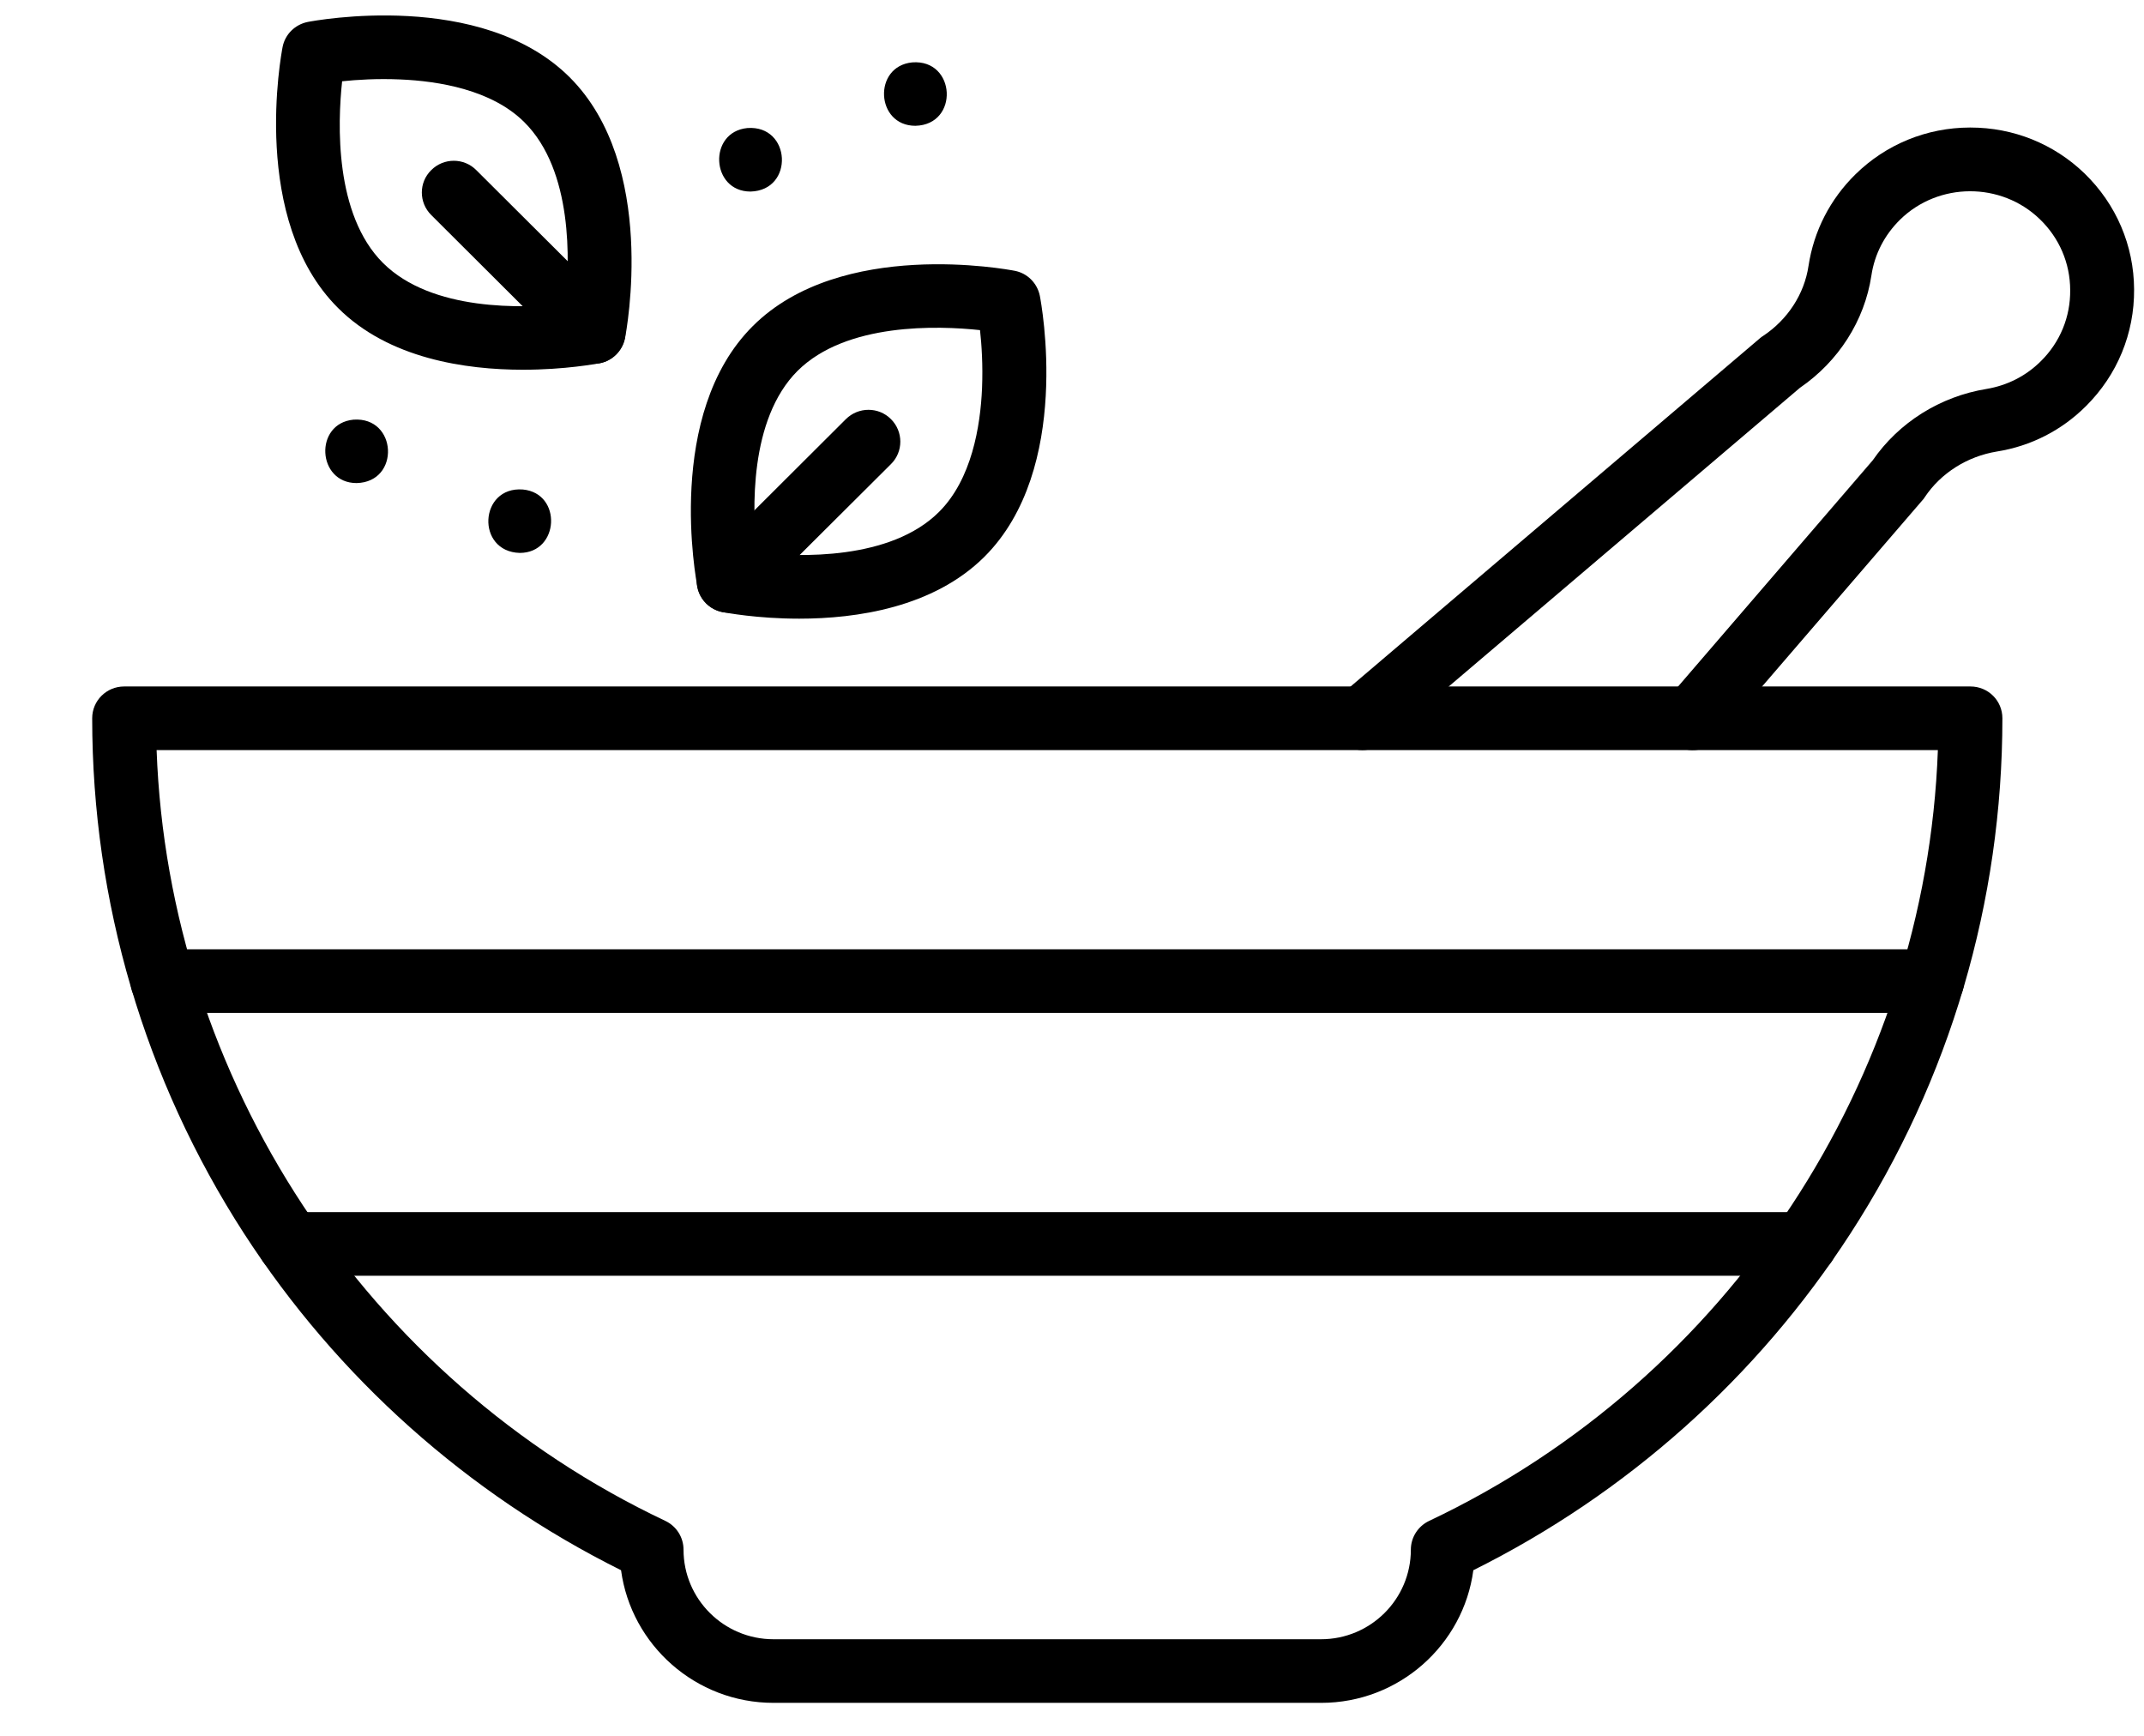
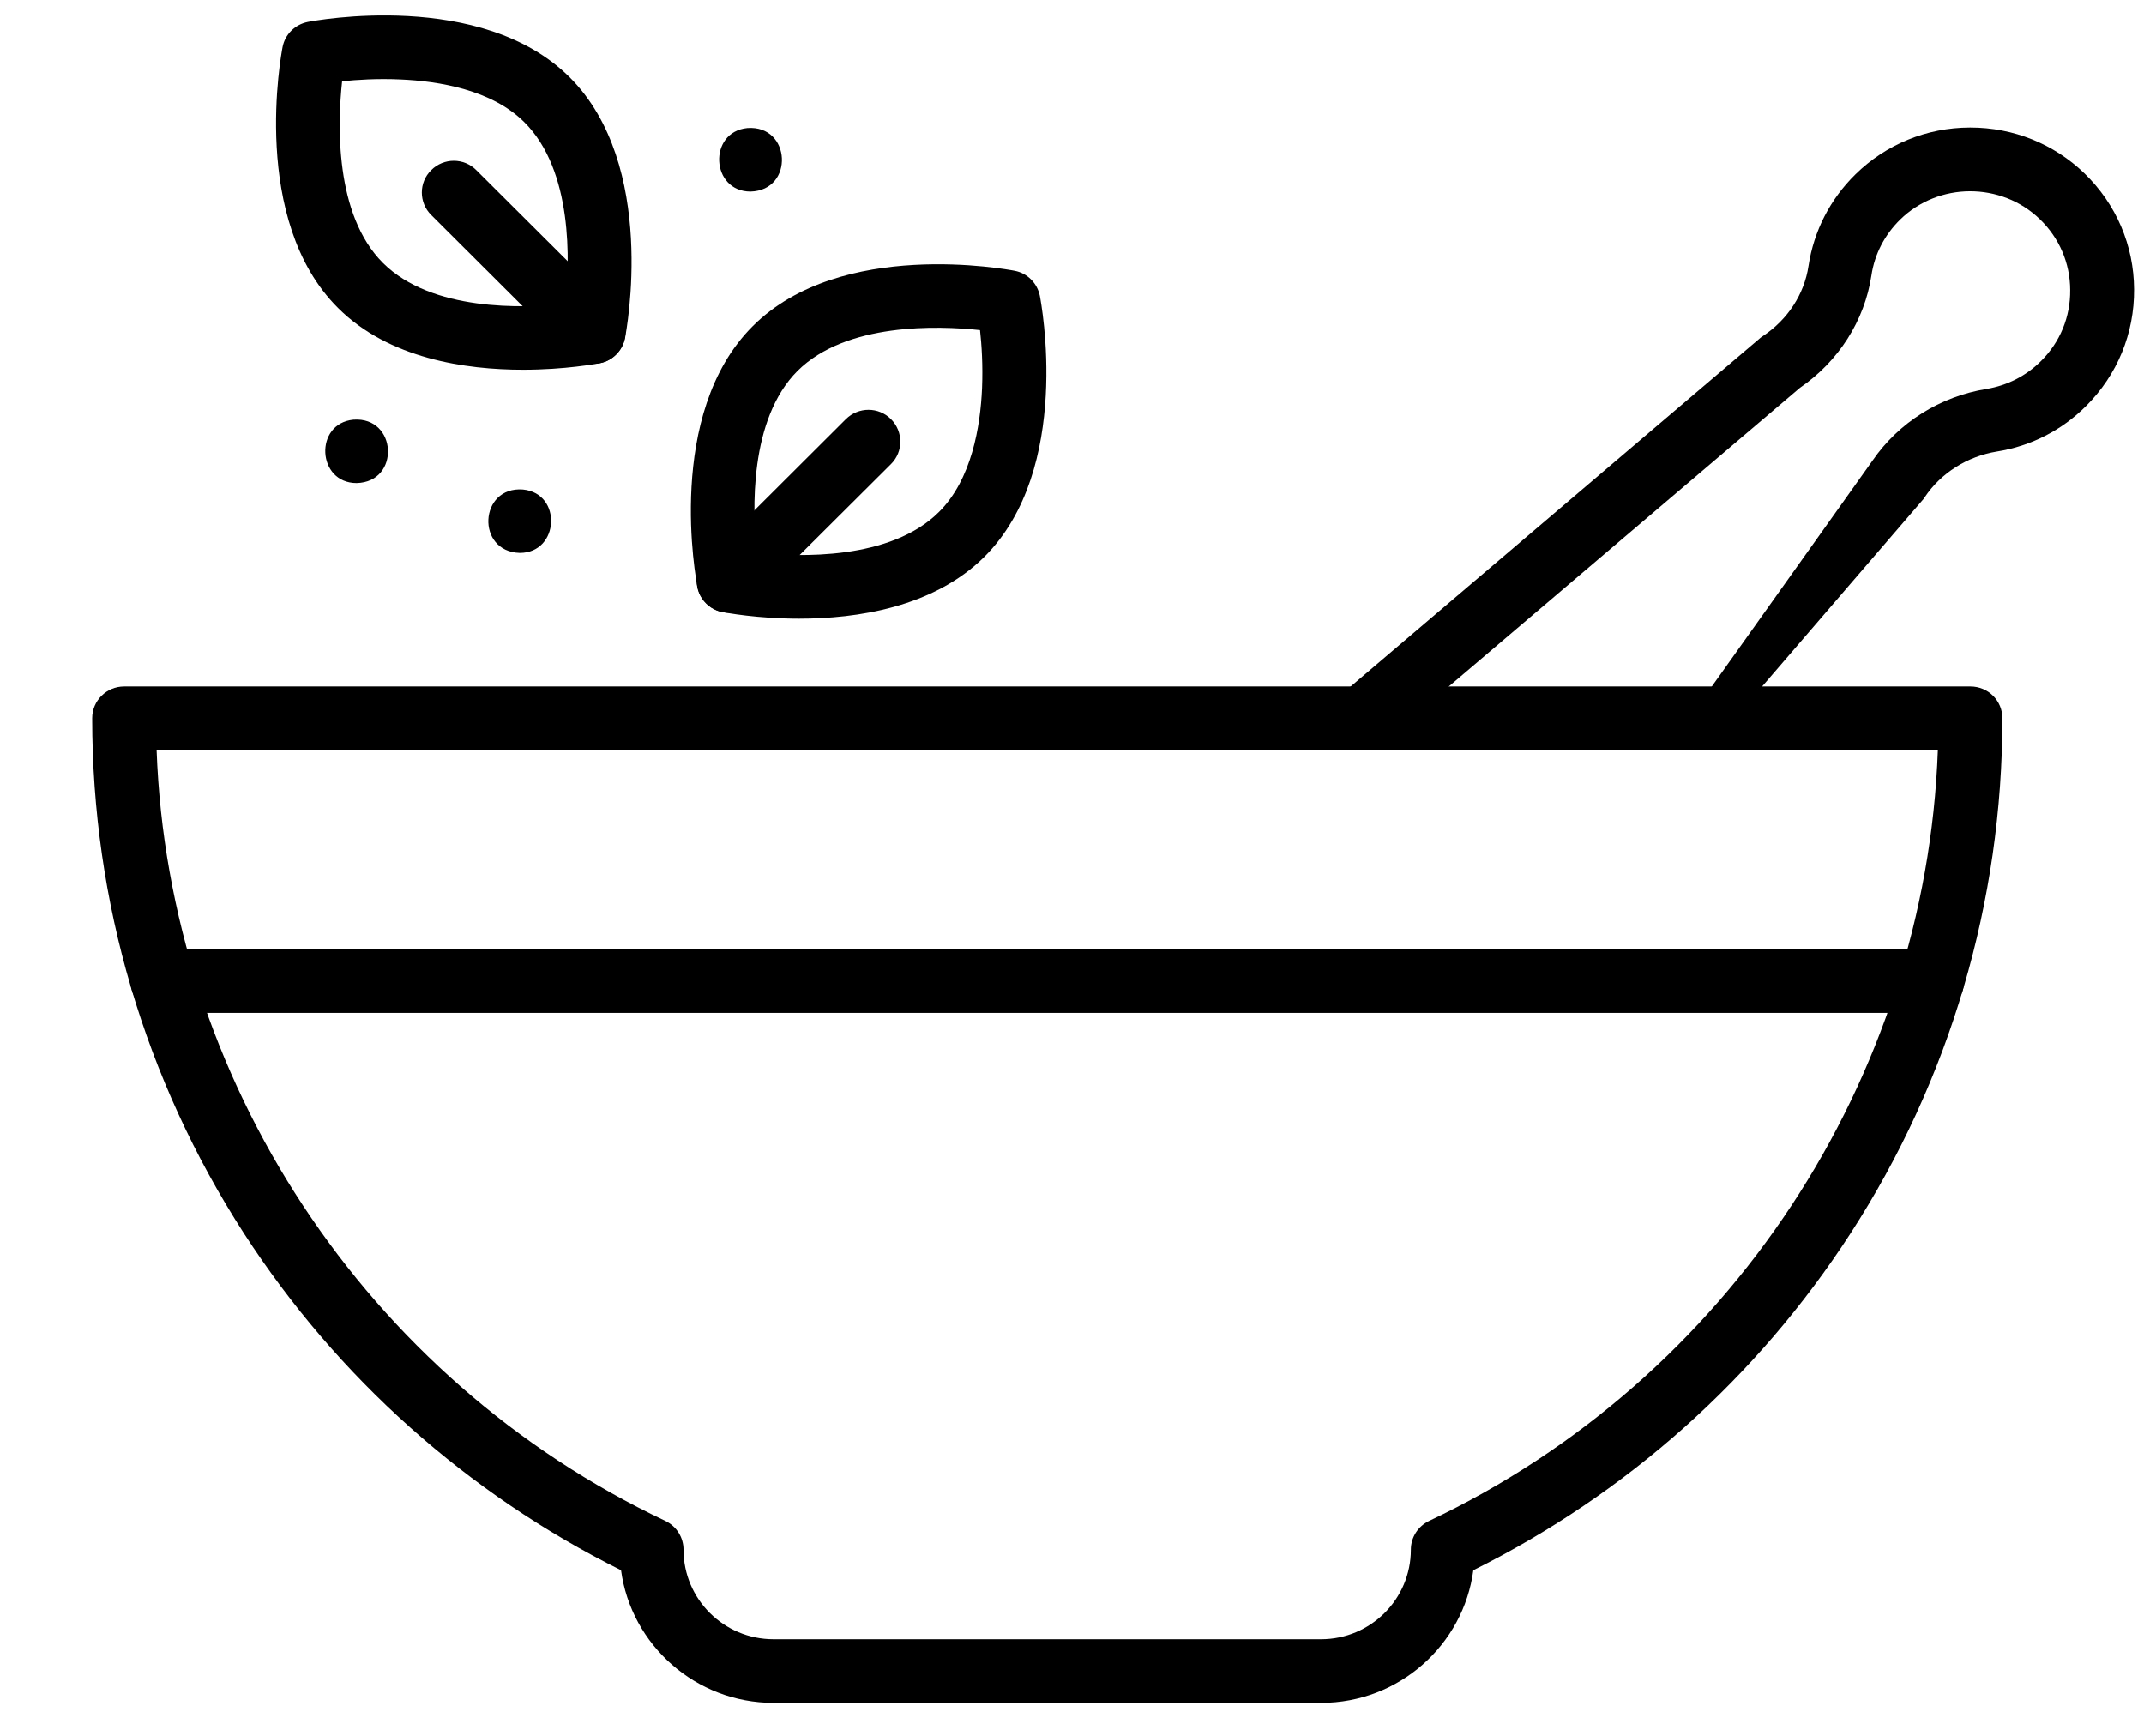
<svg xmlns="http://www.w3.org/2000/svg" fill="none" viewBox="0 0 21 17" height="17" width="21">
  <path fill="black" d="M12.941 16.677H7.576C6.814 16.677 6.182 16.11 6.083 15.378C4.579 14.629 3.305 13.493 2.39 12.08C1.418 10.576 0.903 8.831 0.903 7.034C0.903 6.862 1.043 6.723 1.216 6.723H19.3C19.474 6.723 19.613 6.862 19.613 7.034C19.613 8.831 19.099 10.576 18.125 12.08C17.21 13.493 15.935 14.629 14.431 15.378C14.334 16.11 13.702 16.677 12.941 16.677ZM1.534 7.346C1.651 10.566 3.581 13.506 6.517 14.895C6.626 14.947 6.695 15.056 6.695 15.177C6.695 15.661 7.09 16.054 7.576 16.054H12.939C13.425 16.054 13.819 15.661 13.819 15.177C13.819 15.056 13.889 14.947 13.998 14.895C16.934 13.506 18.864 10.566 18.981 7.346H1.534Z" />
-   <path fill="black" d="M13.344 7.346C13.256 7.346 13.168 7.308 13.106 7.237C12.994 7.106 13.01 6.91 13.141 6.798L17.239 3.312C17.248 3.304 17.259 3.296 17.269 3.29C17.51 3.13 17.673 2.88 17.714 2.604C17.766 2.262 17.925 1.952 18.173 1.708C18.472 1.414 18.871 1.25 19.294 1.249C19.297 1.249 19.299 1.249 19.3 1.249C19.721 1.249 20.118 1.409 20.418 1.699C20.728 2 20.901 2.404 20.903 2.834C20.906 3.265 20.739 3.671 20.433 3.976C20.195 4.214 19.893 4.369 19.559 4.422C19.268 4.47 19.01 4.633 18.852 4.87C18.846 4.88 18.838 4.891 18.829 4.9L16.816 7.238C16.704 7.369 16.506 7.383 16.376 7.272C16.244 7.16 16.23 6.963 16.342 6.833L18.343 4.508C18.599 4.137 19.003 3.883 19.458 3.809C19.661 3.775 19.845 3.682 19.991 3.536C20.178 3.351 20.28 3.103 20.277 2.84C20.276 2.576 20.17 2.33 19.98 2.147C19.601 1.78 18.987 1.782 18.61 2.152C18.459 2.301 18.361 2.489 18.33 2.698C18.263 3.141 18.007 3.54 17.63 3.798L13.547 7.27C13.489 7.321 13.416 7.346 13.344 7.346Z" />
+   <path fill="black" d="M13.344 7.346C13.256 7.346 13.168 7.308 13.106 7.237C12.994 7.106 13.01 6.91 13.141 6.798L17.239 3.312C17.248 3.304 17.259 3.296 17.269 3.29C17.51 3.13 17.673 2.88 17.714 2.604C17.766 2.262 17.925 1.952 18.173 1.708C18.472 1.414 18.871 1.25 19.294 1.249C19.297 1.249 19.299 1.249 19.3 1.249C19.721 1.249 20.118 1.409 20.418 1.699C20.728 2 20.901 2.404 20.903 2.834C20.906 3.265 20.739 3.671 20.433 3.976C20.195 4.214 19.893 4.369 19.559 4.422C19.268 4.47 19.01 4.633 18.852 4.87C18.846 4.88 18.838 4.891 18.829 4.9L16.816 7.238C16.704 7.369 16.506 7.383 16.376 7.272L18.343 4.508C18.599 4.137 19.003 3.883 19.458 3.809C19.661 3.775 19.845 3.682 19.991 3.536C20.178 3.351 20.28 3.103 20.277 2.84C20.276 2.576 20.17 2.33 19.98 2.147C19.601 1.78 18.987 1.782 18.61 2.152C18.459 2.301 18.361 2.489 18.33 2.698C18.263 3.141 18.007 3.54 17.63 3.798L13.547 7.27C13.489 7.321 13.416 7.346 13.344 7.346Z" />
  <path fill="black" d="M5.123 3.621C4.562 3.621 3.808 3.513 3.311 3.016C2.446 2.155 2.755 0.529 2.768 0.46C2.792 0.336 2.89 0.24 3.014 0.215C3.083 0.202 4.714 -0.105 5.579 0.756C6.444 1.618 6.135 3.243 6.122 3.312C6.097 3.436 6 3.533 5.876 3.557C5.846 3.562 5.536 3.621 5.123 3.621ZM3.351 0.796C3.307 1.206 3.275 2.101 3.752 2.576C4.229 3.051 5.126 3.02 5.537 2.976C5.582 2.566 5.613 1.671 5.136 1.197C4.817 0.879 4.298 0.794 3.919 0.778C3.695 0.768 3.494 0.781 3.351 0.796Z" />
  <path fill="black" d="M5.815 3.563C5.735 3.563 5.655 3.533 5.594 3.472L4.224 2.106C4.101 1.984 4.101 1.786 4.224 1.666C4.346 1.544 4.544 1.544 4.665 1.666L6.035 3.031C6.157 3.153 6.157 3.35 6.035 3.471C5.975 3.532 5.896 3.563 5.815 3.563Z" />
  <path fill="black" d="M7.828 6.059C7.415 6.059 7.105 6 7.077 5.994C6.952 5.969 6.855 5.872 6.831 5.748C6.818 5.68 6.509 4.054 7.374 3.193C8.238 2.331 9.87 2.639 9.939 2.652C10.064 2.676 10.16 2.774 10.185 2.897C10.198 2.966 10.507 4.591 9.642 5.453C9.142 5.95 8.389 6.059 7.828 6.059ZM7.413 5.412C7.824 5.457 8.723 5.488 9.198 5.013C9.517 4.695 9.603 4.177 9.619 3.8C9.628 3.575 9.615 3.376 9.599 3.233C9.188 3.189 8.289 3.158 7.812 3.632C7.337 4.107 7.368 5.002 7.413 5.412Z" />
  <path fill="black" d="M7.137 6.001C7.057 6.001 6.977 5.971 6.916 5.91C6.793 5.788 6.793 5.591 6.916 5.47L8.285 4.105C8.408 3.983 8.606 3.983 8.727 4.105C8.849 4.227 8.849 4.424 8.727 4.545L7.357 5.909C7.296 5.97 7.216 6.001 7.137 6.001Z" />
  <path fill="black" d="M7.351 1.876C6.962 1.876 6.933 1.292 7.32 1.254C7.75 1.222 7.782 1.865 7.351 1.876Z" />
-   <path fill="black" d="M8.966 1.232C8.576 1.232 8.548 0.649 8.935 0.611C9.364 0.578 9.397 1.222 8.966 1.232Z" />
  <path fill="black" d="M3.493 4.731C3.104 4.731 3.075 4.147 3.462 4.11C3.892 4.079 3.923 4.721 3.493 4.731Z" />
  <path fill="black" d="M5.091 5.415C4.66 5.403 4.692 4.761 5.122 4.794C5.509 4.831 5.48 5.415 5.091 5.415Z" />
-   <path fill="black" d="M17.679 12.494H2.837C2.664 12.494 2.524 12.355 2.524 12.182C2.524 12.01 2.664 11.871 2.837 11.871H17.68C17.854 11.871 17.993 12.01 17.993 12.182C17.993 12.355 17.852 12.494 17.679 12.494Z" />
  <path fill="black" d="M18.925 9.92H1.591C1.418 9.92 1.278 9.781 1.278 9.608C1.278 9.436 1.418 9.297 1.591 9.297H18.925C19.099 9.297 19.238 9.436 19.238 9.608C19.238 9.781 19.099 9.92 18.925 9.92Z" />
</svg>